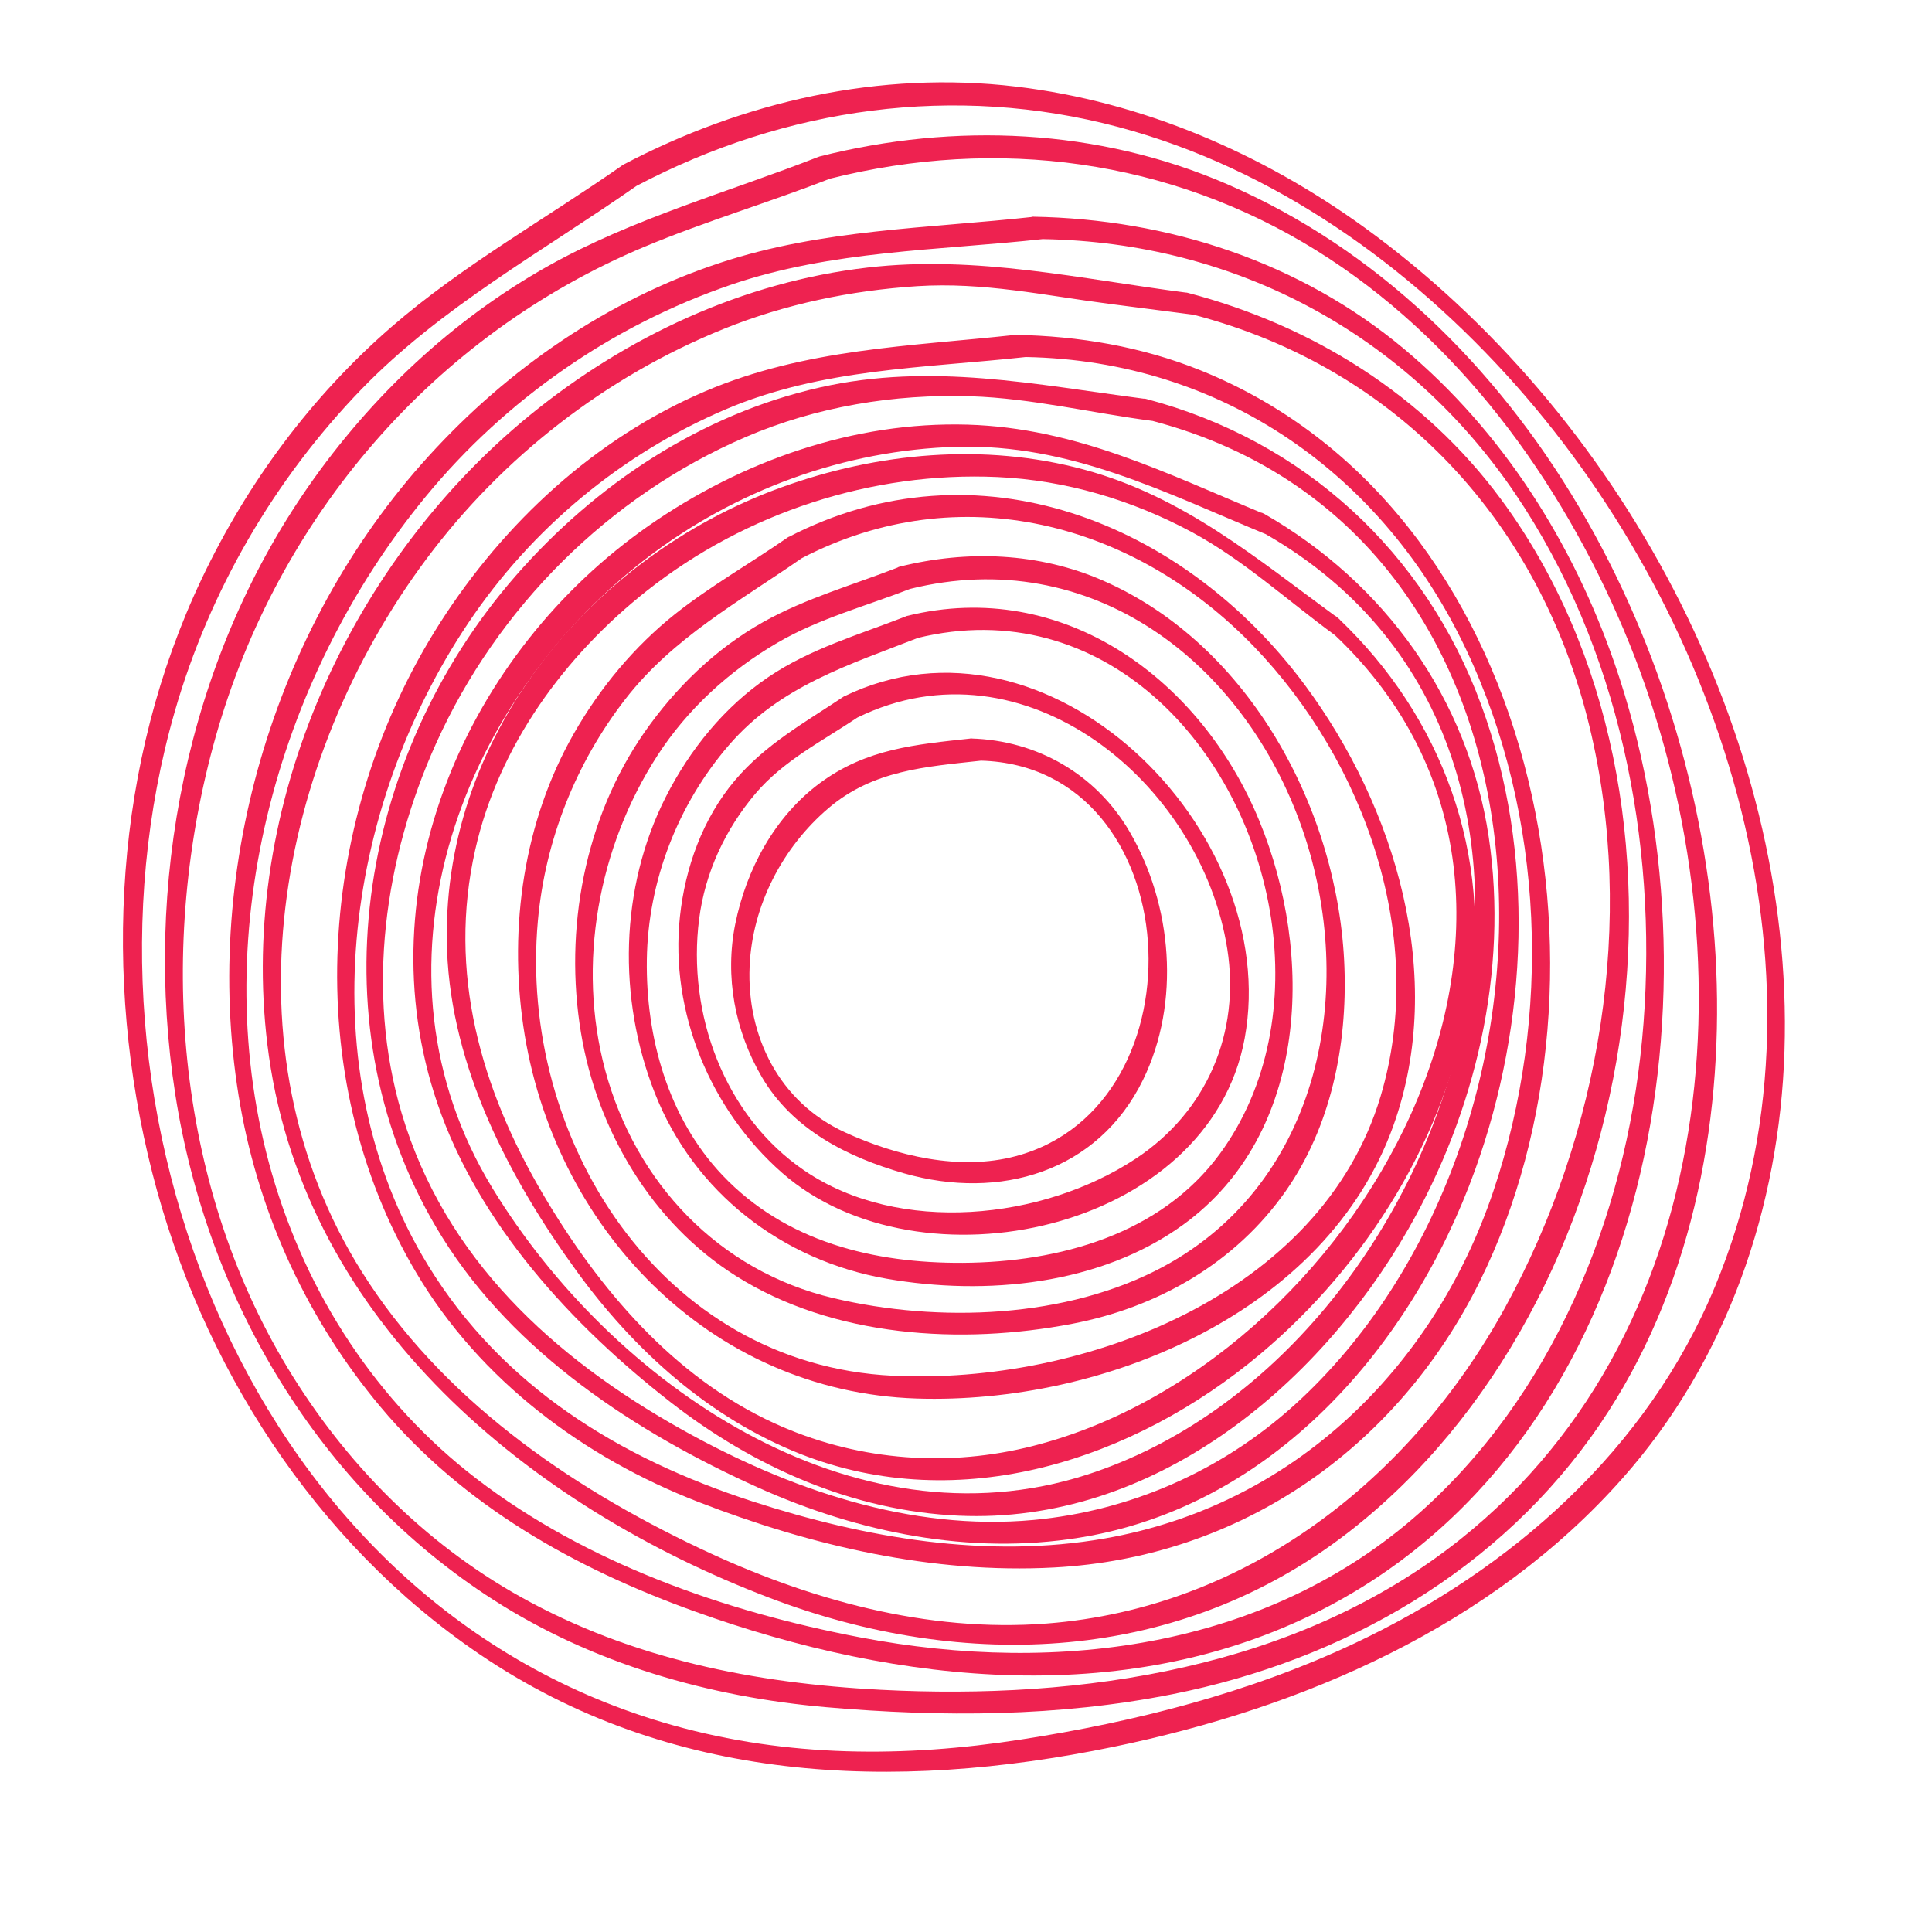
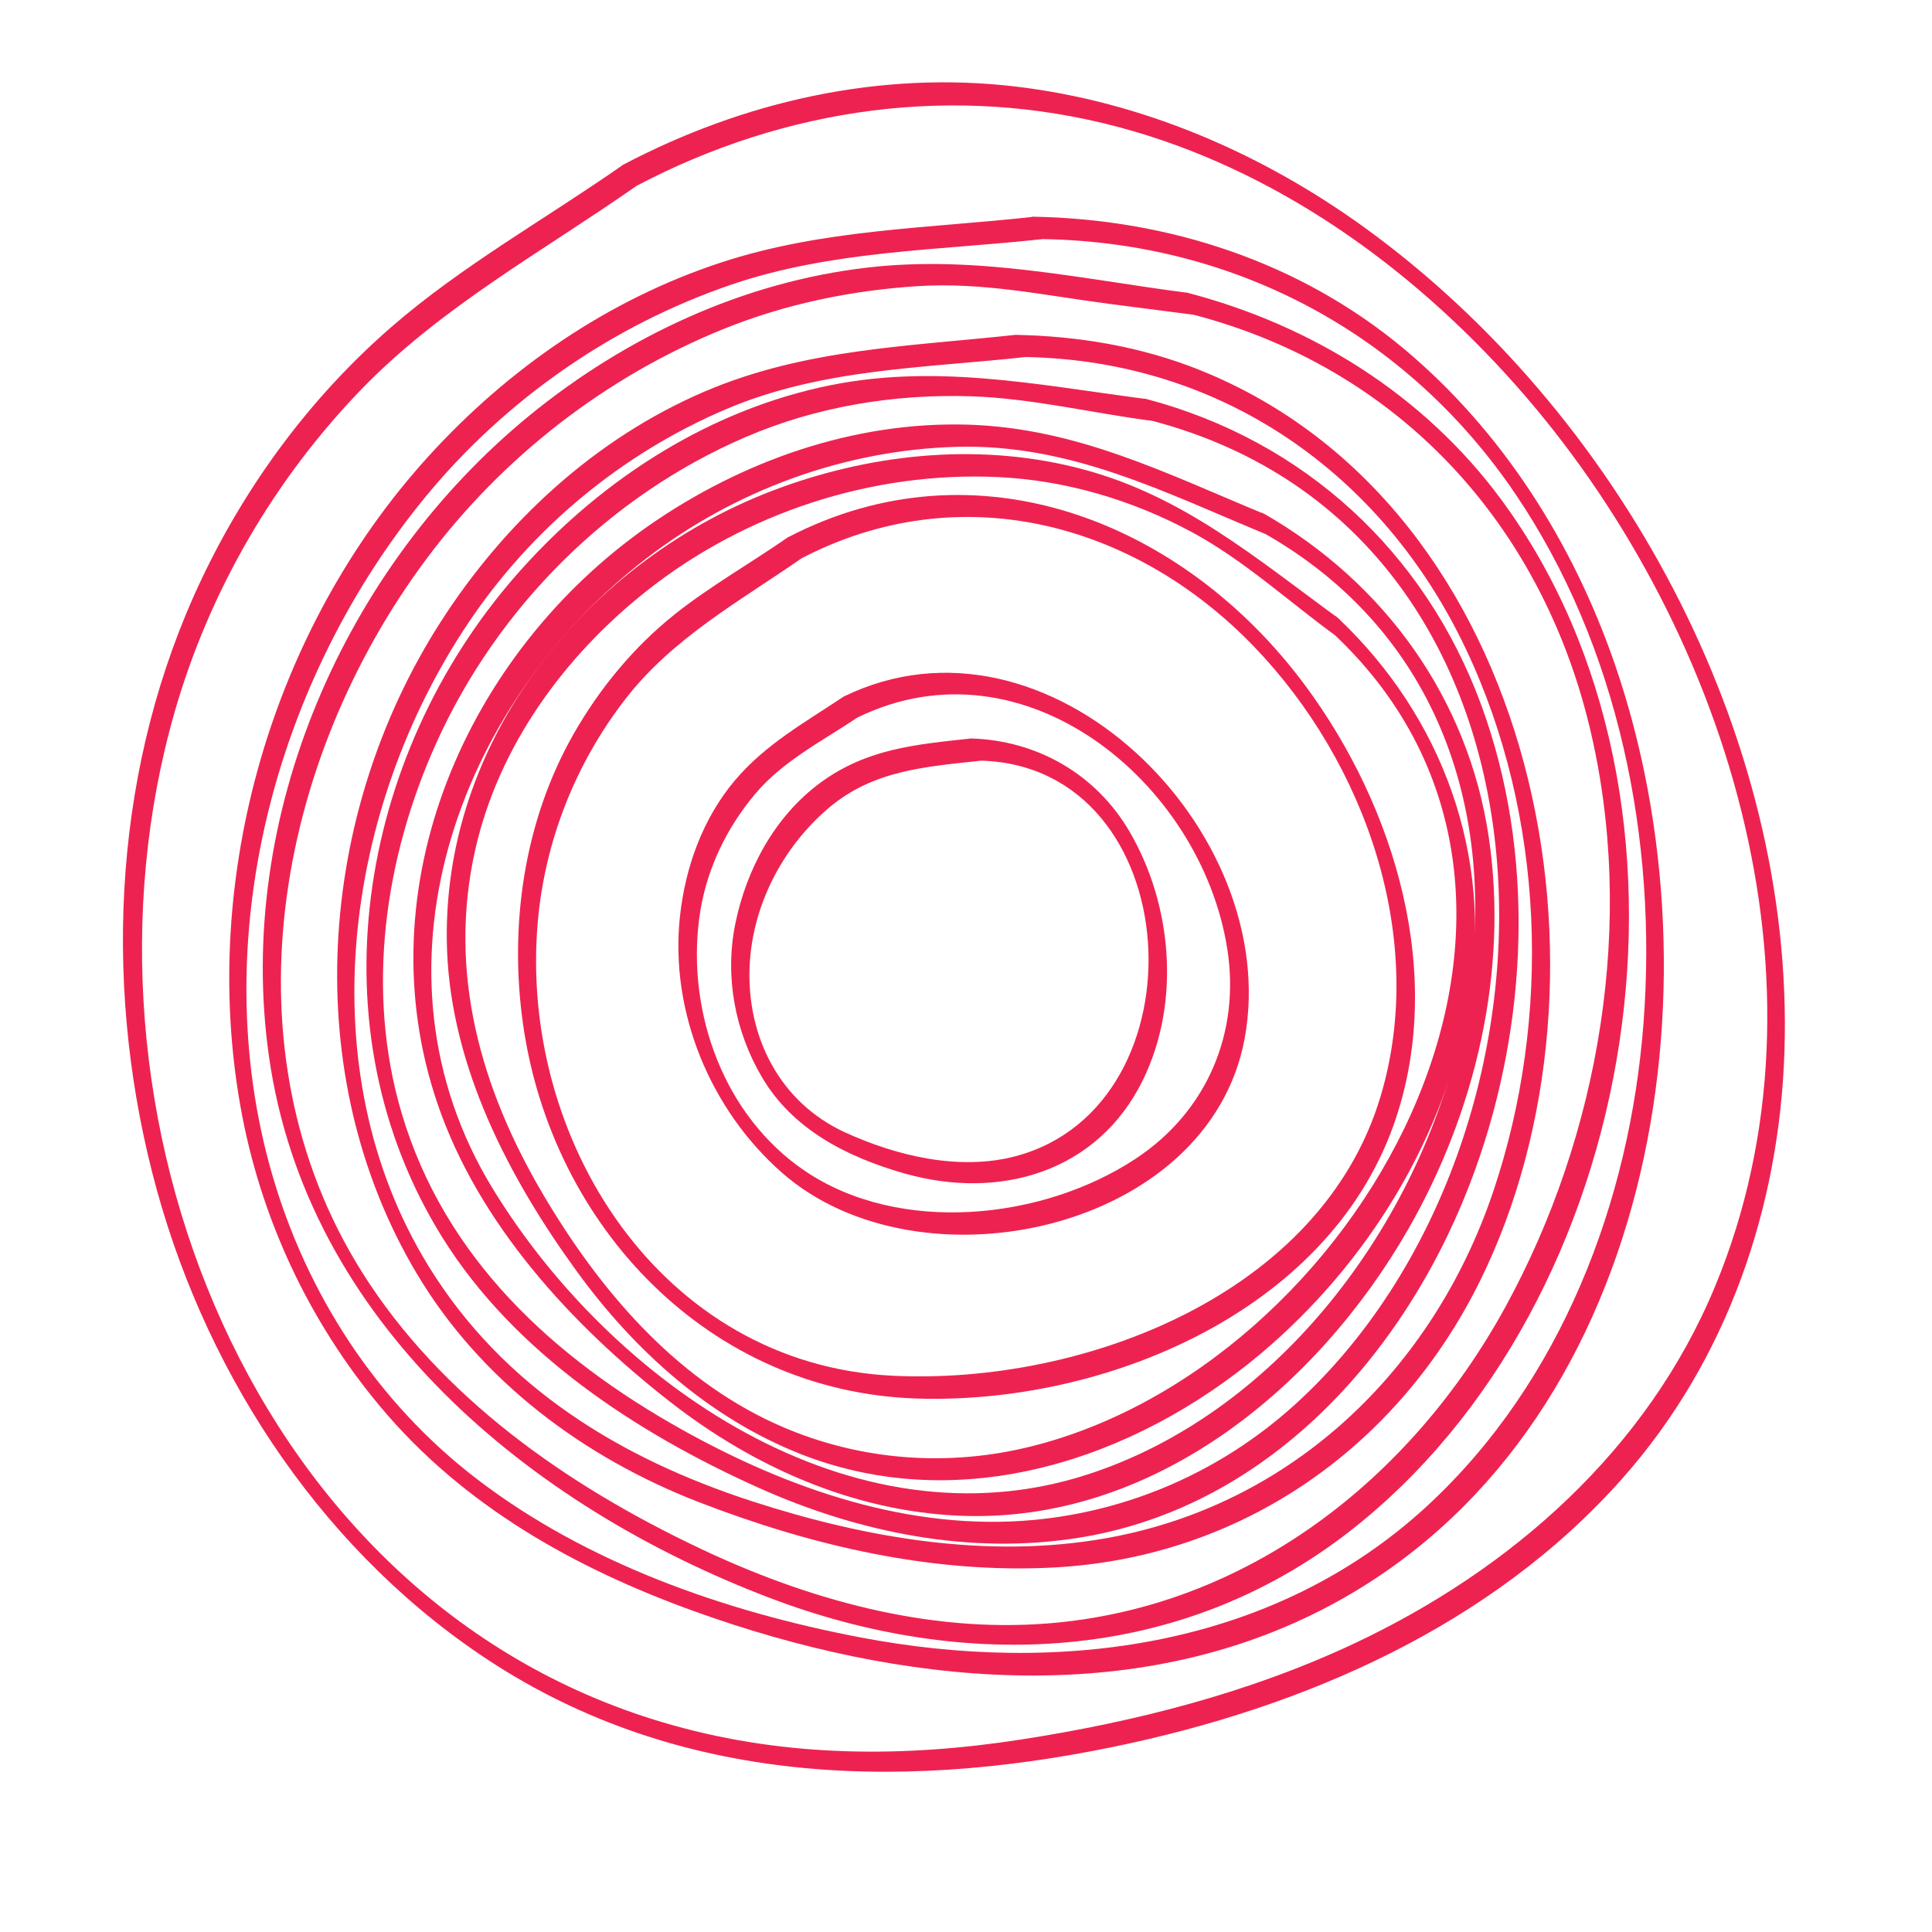
<svg xmlns="http://www.w3.org/2000/svg" id="Layer_1" version="1.1" viewBox="175 300 250 250">
  <defs>
    <style>
      .st0 {
        fill: #ee2250;
      }
    </style>
  </defs>
  <path class="st0" d="M257.37,324.05c19.3-10.17,41.16-13.25,62.33-7.62,20.12,5.35,37.73,17.96,51.42,33.39,27.16,30.61,42.1,77.38,25.81,116.64-8.76,21.12-26.28,36.6-46.68,46.2-13.59,6.39-28.31,10.14-43.11,12.43-15.13,2.35-30.23,2.32-45.06-1.84-54.66-15.29-79.29-79.7-64.46-131.19,4.49-15.6,12.87-30.02,24.15-41.69,10.35-10.69,23.51-17.86,35.6-26.32,1.03-.72-.77-3.41-1.78-2.7-9.98,6.98-20.79,13-29.99,21-10.34,8.99-18.63,20.19-24.5,32.55-11.3,23.79-12.85,51.49-6.4,76.84,6.31,24.81,21,47.79,42.3,62.28,24.66,16.78,53.63,17.88,82.03,12.03,24.67-5.08,48.98-15.62,65.94-34.78,13.53-15.27,20.3-35.06,20.94-55.28,1.3-41.02-21.47-82.75-54.36-106.56-13.27-9.6-28.71-16.27-45.03-18.22-17.65-2.11-35.29,1.89-50.93,10.13-1.06.56.65,3.3,1.78,2.7" />
  <g>
-     <path class="st0" d="M282.4,323.12c21.65-5.45,43.95-2.53,62.98,9.31,18.23,11.35,31.5,29.57,39.76,49.14,16.33,38.74,13.73,89.83-21.22,117.65-20.98,16.7-48.88,20.79-74.95,19.44-16.35-.84-32.22-3.99-46.63-12.04-12.49-6.98-22.73-17.39-30.11-29.59-14.64-24.2-16.91-54.8-9.32-81.69,8.02-28.41,28.22-52.01,55.53-63.43,7.89-3.3,16.2-5.75,24.19-8.88,1.06-.42-.57-3.18-1.78-2.71-11.68,4.57-23.91,7.93-34.89,14.08-12.41,6.96-22.96,16.92-31.07,28.57-15.74,22.61-21.42,51.64-17.2,78.69,4.13,26.44,18.47,50.79,41.16,65.36,12.87,8.27,27.91,12.57,43.05,13.89,14.98,1.3,30.02,1.26,44.81-1.68,22.2-4.41,42.46-16.04,55.32-34.93,11.66-17.14,15.91-38.37,15.05-58.84-1.71-40.86-24.53-84.89-63.34-101.65-16.67-7.2-35.16-7.99-52.66-3.57-1.35.34.19,3.15,1.31,2.87" />
    <path class="st0" d="M278.73,372.24c20.4-10.62,43-4.7,58.54,11.43,14.41,14.97,22.47,37.8,16.38,58.19-7.66,25.65-38.5,37.36-63.13,36.16-30.06-1.47-48.46-30.66-45.92-58.85.94-10.45,4.91-20.44,11.33-28.72,6.14-7.92,14.73-12.61,22.8-18.21,1.03-.72-.77-3.41-1.78-2.71-4.81,3.34-9.96,6.26-14.55,9.89-5.35,4.25-9.78,9.61-13.16,15.53-6.48,11.35-8.39,24.95-6.53,37.78,3.78,26.01,24.01,47.37,50.92,48.24,24.22.78,53.01-11.12,61.67-35.3,6.89-19.25.31-41.21-11.49-57.08-15.68-21.08-42.41-31.78-66.85-19.06-1.06.55.65,3.3,1.78,2.71" />
-     <path class="st0" d="M292.74,376.21c23.4-5.82,43.27,9.41,50.78,31.06,7.16,20.65,2.41,45.62-17.96,56.62-12.51,6.75-29.13,7.3-42.71,4.09-14.86-3.51-25.63-14.96-29.54-29.5-3.68-13.71-.9-28.86,6.75-40.7,3.91-6.04,9.3-10.96,15.49-14.58,5.4-3.17,11.6-4.8,17.41-7.07,1.06-.41-.57-3.18-1.78-2.7-5.85,2.28-11.92,3.98-17.42,7.06-6.15,3.45-11.33,8.48-15.35,14.24-7.78,11.15-10.44,25.57-8.24,38.87,2.08,12.61,9.13,24.6,20.05,31.5,12.59,7.96,29.16,8.95,43.51,6.2,11.06-2.11,21.13-7.87,27.64-17.17,5.87-8.39,7.97-18.89,7.6-28.98-.73-20.17-12.19-41.67-31.19-50-8.34-3.66-17.61-4.01-26.39-1.82-1.35.34.19,3.15,1.31,2.87" />
    <path class="st0" d="M310,330.94c24.93.43,47.09,12.31,61.08,32.96,13.41,19.8,18.39,44.88,16.59,68.48-1.76,23.13-10.66,46.44-27.91,62.41-19.94,18.45-47.62,22.02-73.48,17.08-17.5-3.34-35.41-9.61-49.63-20.53-12.9-9.9-21.96-23.87-26.45-39.43-8.68-30.09.29-63.88,19.95-87.73,10.32-12.51,24.07-22.07,39.4-27.32,13.06-4.47,26.88-4.44,40.45-5.93,1.32-.15-.13-3-1.31-2.87-13.62,1.5-27.32,1.6-40.45,5.93-14.61,4.81-27.46,13.7-37.77,25.03-20.29,22.29-29.62,54.46-24.36,84.12,2.54,14.32,8.78,27.74,18.11,38.89,10.74,12.84,25.19,20.92,40.74,26.51,26.3,9.46,56.62,12.79,82.13-.78,42.13-22.42,51.25-80.17,36.85-121.87-5.4-15.64-14.5-30.05-27.23-40.72-13.49-11.29-30.55-16.83-48.02-17.13-1.25-.02.12,2.85,1.31,2.87" />
    <path class="st0" d="M285.95,392.85c21.55-10.54,44.48,8.41,47.86,29.94,1.71,10.88-2.66,21.08-11.86,27.15-12.06,7.96-30.58,9.86-42.82,1.56-10.42-7.07-15.24-20.37-13.66-32.59.77-6.01,3.38-11.59,7.27-16.2,3.61-4.27,8.64-6.8,13.21-9.86,1.04-.7-.75-3.4-1.78-2.71-5.02,3.35-10.12,6.16-14.08,10.85-4.17,4.94-6.43,11.28-7.11,17.64-1.31,12.35,3.95,25,13.23,33.14,17.81,15.62,55.24,7.61,59.85-17.4,4.96-26.95-25.46-57.15-51.89-44.23-1.06.52.63,3.27,1.78,2.71" />
-     <path class="st0" d="M293.67,382.57c23.99-5.91,42.41,13.92,45.81,36.28,1.6,10.55-.24,21.73-6.63,30.45-7.68,10.47-20.84,14.03-33.25,14.11-11.56.07-22.93-2.72-31.11-11.33-7.04-7.42-9.93-17.85-9.79-27.88.14-10.15,4.01-20.13,10.63-27.79,6.6-7.65,15.54-10.38,24.59-13.92,1.06-.42-.57-3.18-1.78-2.7-6.07,2.37-12.25,4.13-17.71,7.82-5.72,3.87-10.18,9.41-13.28,15.52-5.97,11.79-6.23,26.07-1.43,38.28,5.06,12.89,16.51,21.71,30.03,24.06,12.81,2.23,27.59.82,38.35-6.99,16.35-11.85,16.93-35.06,9.87-52.23-7.52-18.33-25.36-31.54-45.61-26.55-1.35.33.19,3.15,1.31,2.87" />
    <path class="st0" d="M301.95,398.43c26.85.76,29.21,44.57,4.51,51.17-7.28,1.95-15.47-.02-22.15-3.09-8.45-3.88-12.7-12.4-12.31-21.46.34-7.87,4.25-15.4,10.2-20.47,5.79-4.93,12.57-5.36,19.75-6.15,1.32-.14-.14-3-1.32-2.87-7.16.78-13.47,1.31-19.48,5.73-5.9,4.34-9.58,11.21-11.01,18.29-1.37,6.8-.04,13.84,3.44,19.78,3.98,6.81,11.09,10.38,18.41,12.47,12.37,3.53,25.07-.14,30.92-12.11,4.88-10,3.79-22.61-1.73-32.08-4.34-7.46-11.98-11.84-20.54-12.08-1.24-.03.12,2.84,1.32,2.87" />
    <path class="st0" d="M329.46,340.73c26.45,6.91,44.86,26.92,51.22,53.29,6.05,25.04,1.39,52.7-10.91,75.15-12.23,22.3-33.45,38.91-59.3,40.91-15.54,1.21-31-3.12-44.93-9.73-17.12-8.11-33.5-19.51-43.71-35.76-18.08-28.8-11.13-66.16,8.37-92.29,9.83-13.17,23.22-23.58,38.45-29.74,7.96-3.22,16.47-4.97,25.03-5.53,8.59-.55,16.46,1.2,24.87,2.29,3.64.47,7.27.94,10.91,1.41,1.59.2.34-2.69-.78-2.84-13.86-1.79-27.34-4.9-41.4-3.27-16.09,1.85-31.23,8.92-43.71,19.1-24.06,19.65-38.16,51.94-33.77,82.95,4.88,34.47,33.73,58.25,64.73,70.07,25.37,9.68,53.11,8.5,75.03-8.52,38.14-29.6,48.57-94.47,19.68-133.6-9.97-13.49-24.43-22.52-40.56-26.73-1.5-.39-.31,2.56.78,2.84" />
    <path class="st0" d="M307.73,346.2c25.38.47,46.22,15.08,56.97,37.81,10.2,21.56,11.11,47.63,3.54,70.13-7.76,23.03-26.01,40.68-50.26,44.93-15.29,2.68-31.04-.06-45.64-4.8-17.16-5.57-32.32-14.84-41.92-30.49-15.6-25.42-10.87-59.26,5.19-83.19,8.18-12.2,19.79-21.86,33.29-27.62,12.41-5.3,25.64-5.33,38.82-6.77,1.32-.14-.13-3-1.32-2.87-13.76,1.5-27.21,1.78-40.17,7.31-14.23,6.08-25.99,16.99-34.27,29.93-15.94,24.92-18.36,58.46-3.05,84.2,8.26,13.88,21.61,23.83,36.51,29.6,14.61,5.66,30.23,9.3,45.97,8.46,24.19-1.29,44.44-15.49,55.09-37.01,19.51-39.4,7.76-100.2-36.11-117.89-7.63-3.08-15.78-4.45-23.97-4.6-1.24-.02.12,2.85,1.32,2.87" />
    <path class="st0" d="M324.08,354.45c56.46,14.84,56.27,93.12,18.43,127.35-9.38,8.49-21.17,13.7-33.75,14.88-15.98,1.49-31.73-3.99-45.5-11.68-16.66-9.31-30.72-22.19-36.28-40.93-4.69-15.81-2.24-33.02,4.45-47.87,7.91-17.56,22.34-32.02,40.04-39.64,9.18-3.95,19.22-5.6,29.17-5.28,7.82.25,15.67,2.17,23.44,3.18,1.59.21.34-2.69-.78-2.83-14.3-1.85-27.77-4.75-42.18-1.5-15.44,3.48-29.08,12.57-39.4,24.39-20.46,23.44-26.3,58.62-9.47,85.62,9.3,14.93,25.09,25.26,40.85,32.35,12.98,5.83,27.41,8.77,41.58,6.48,25.02-4.03,42.96-24.72,51.2-47.6,6.87-19.05,7.82-41.01.79-60.15-7.27-19.79-22.95-34.23-43.37-39.6-1.5-.39-.3,2.55.78,2.83" />
    <path class="st0" d="M338.79,369.12c49.52,28.4,24.84,106.24-23.13,121.7-30.45,9.81-61.51-11.8-76.92-37.04-17.11-28.02-4.71-62.59,19.84-81.48,11.52-8.87,25.67-14.07,40.21-14.48,14.68-.41,26.85,5.87,40,11.3,1.75.73.87-2.17-.19-2.61-12.72-5.26-24.3-11.14-38.39-11.56-14.74-.43-29.26,4.71-41.26,13.07-23.6,16.46-36.87,46.79-27.35,74.76,5.3,15.58,17.36,28.68,30.14,38.64,10.77,8.39,23.59,14.1,37.33,14.71,24.96,1.11,46.32-16.43,58.16-37.08,8.69-15.17,13-33.35,10.41-50.75-2.66-17.88-13.44-32.85-29.03-41.8-1.62-.92-.78,2.06.19,2.61" />
    <path class="st0" d="M347.74,382.19c36.91,34.95,2.75,95.08-40.03,105.15-10.9,2.56-22.31,1.5-32.49-3.16-13.08-5.99-22.72-17.4-29.9-29.55-8.12-13.74-12.41-28.83-8.82-44.69,3.03-13.42,11.55-25.08,22.22-33.51,12.76-10.08,29.1-15.43,45.34-14.7,8.82.4,17.46,2.97,25.21,7.15,6.66,3.6,12.38,8.87,18.48,13.32,1.72,1.25,1.46-1.45.4-2.22-10.55-7.69-19.94-15.72-32.86-19.21-12.94-3.5-26.75-2.22-39.25,2.32-24.93,9.05-44.22,32.75-43.19,59.91.58,15.17,8.04,29.48,16.8,41.53,7.4,10.19,17.1,18.94,28.92,23.61,20.66,8.15,43.17.8,59.54-12.95,13.81-11.61,24.05-28.14,27.02-46.03,3.07-18.48-3.47-36.38-16.98-49.18-1.53-1.45-1.31,1.36-.4,2.22" />
  </g>
</svg>